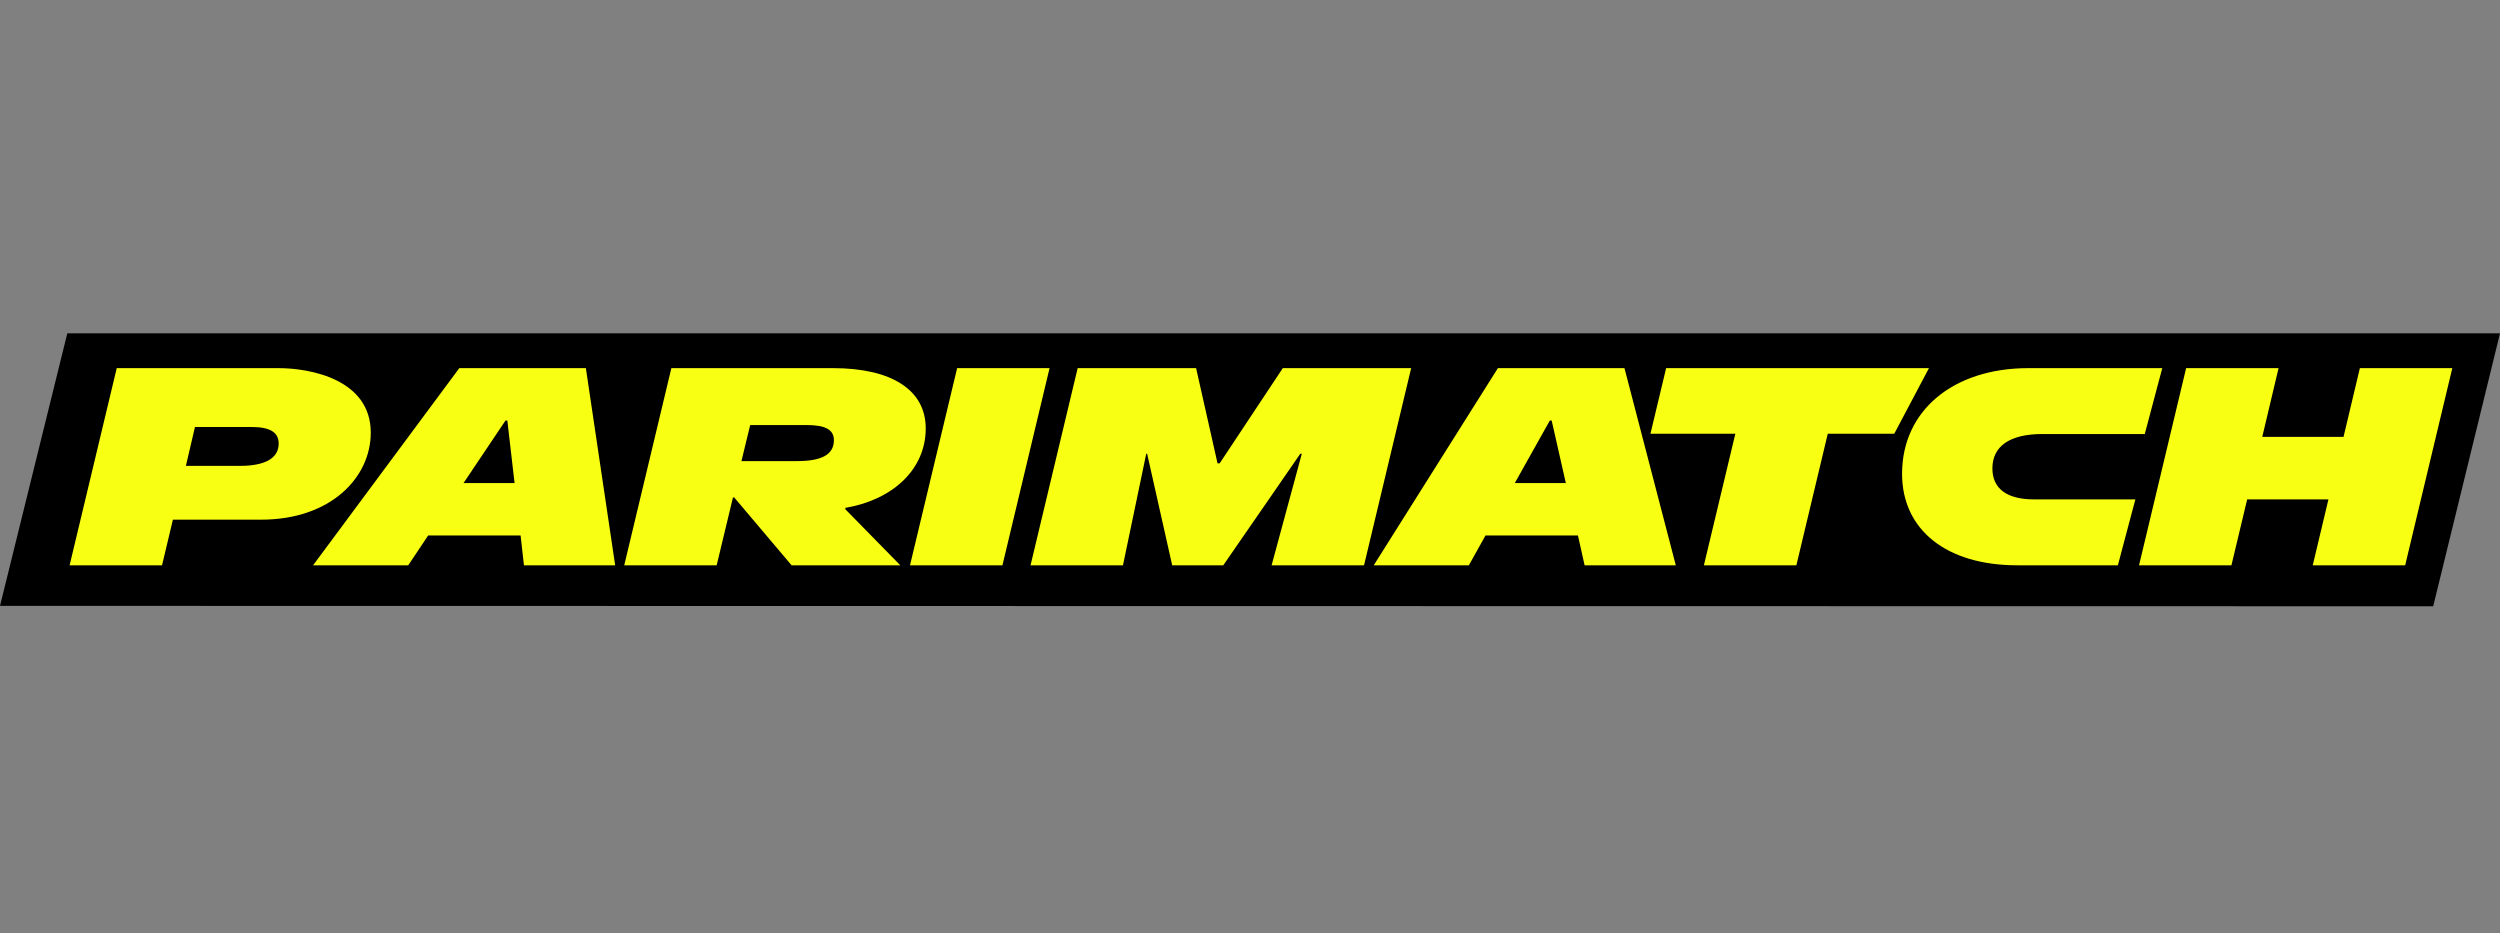
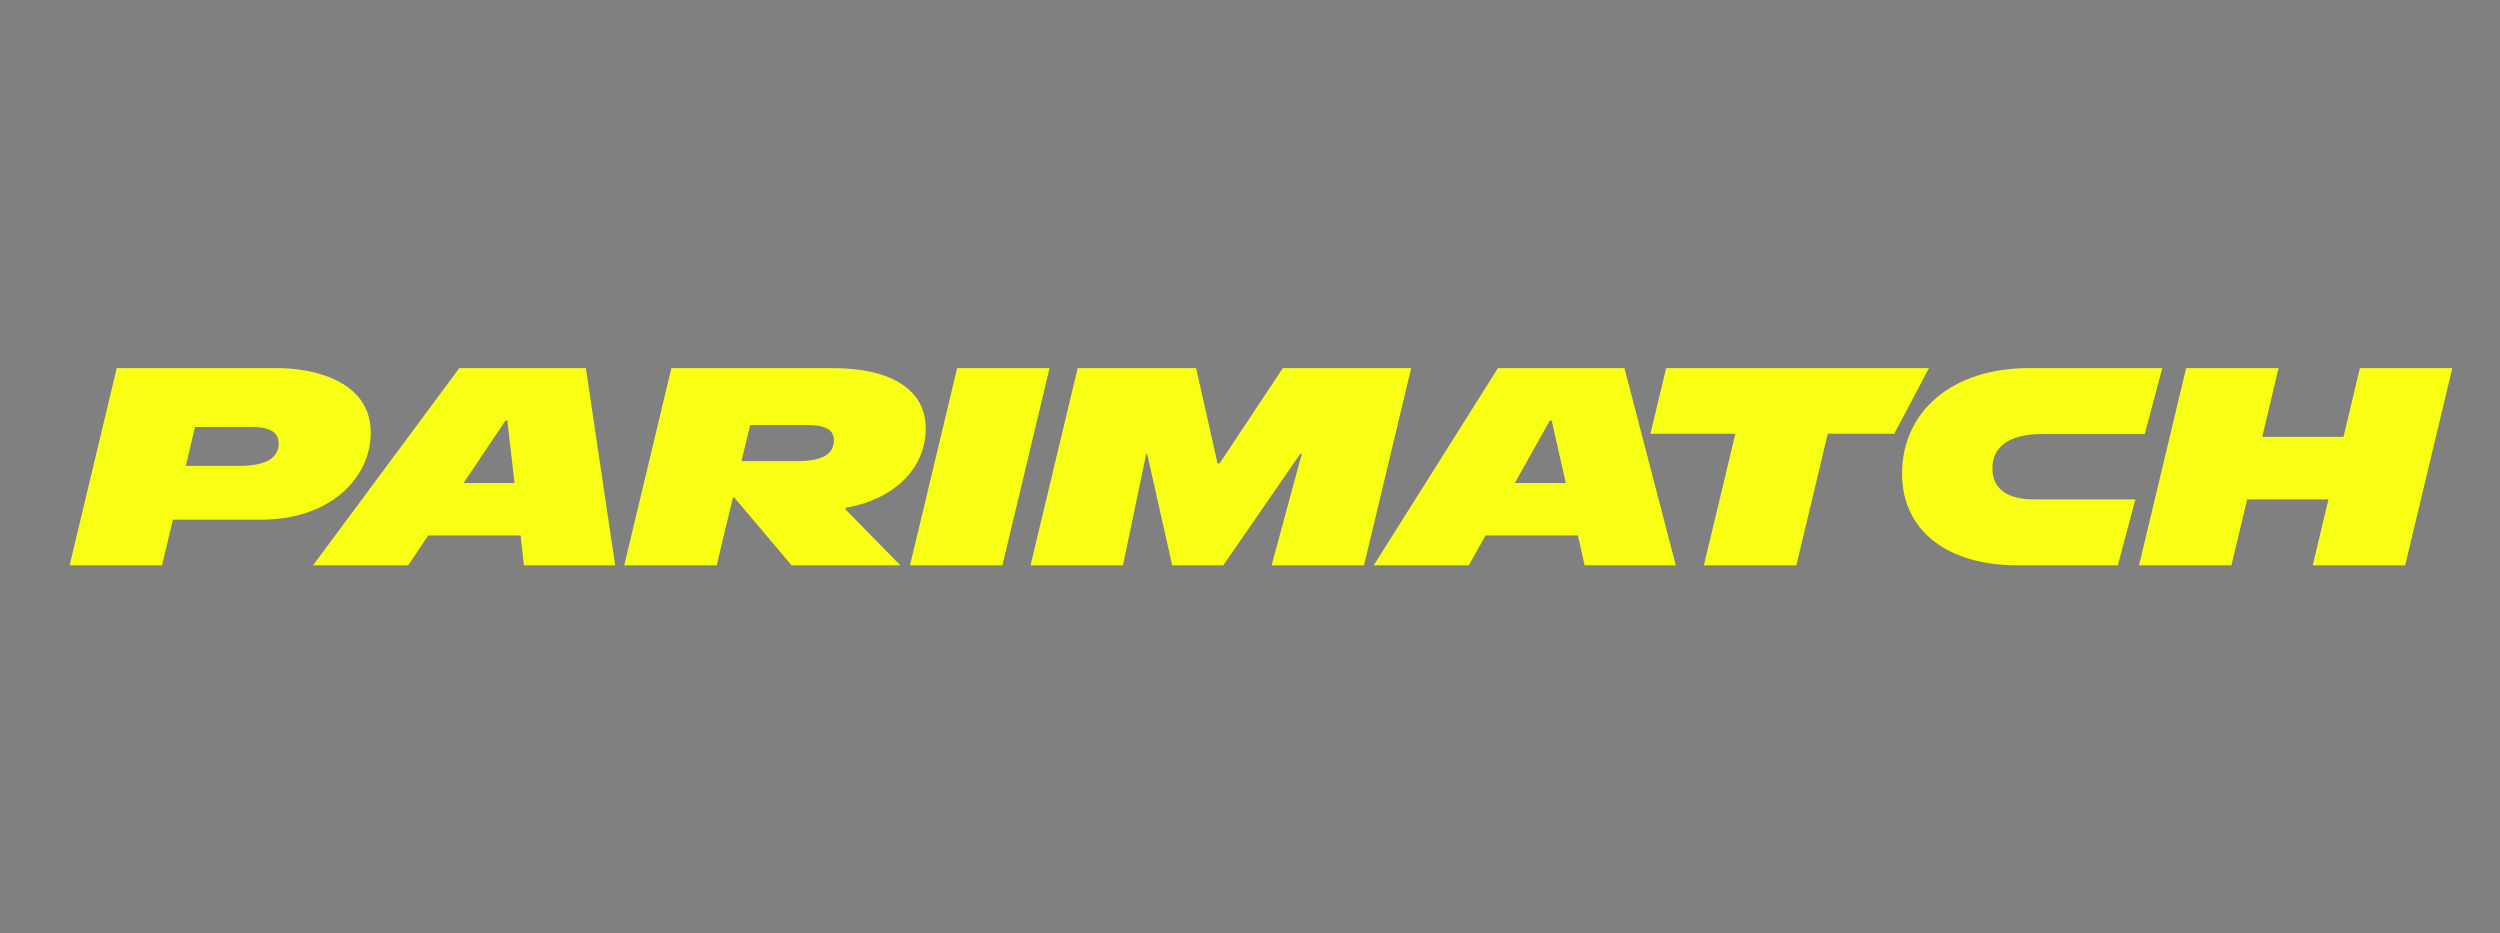
<svg xmlns="http://www.w3.org/2000/svg" width="75" height="28" viewBox="0 0 75 28" fill="none">
  <rect x="0" y="0" width="75" height="28" fill="#808080" stroke="none" />
-   <path d="M75 10H2.019L0 18.176L72.996 18.188L75 10Z" fill="black" />
  <path d="M11.123 12.979C11.123 11.399 9.347 11.044 8.35 11.044H3.502L2.088 16.959H4.861L5.187 15.59H7.834C9.927 15.59 11.123 14.322 11.123 12.979ZM7.199 13.976H5.577L5.849 12.81H7.544C8.106 12.81 8.36 12.97 8.36 13.309C8.36 13.748 7.952 13.976 7.199 13.976ZM13.779 11.044L9.392 16.959H12.247L12.845 16.064H15.618L15.718 16.959H18.455L17.576 11.044H13.779ZM13.906 14.492L15.165 12.616H15.22L15.437 14.492H13.906ZM27.772 12.852C27.772 11.703 26.756 11.044 24.989 11.044H20.141L18.727 16.959H21.5L21.989 14.923H22.026L23.748 16.959H27.01L25.361 15.278V15.236C26.802 14.99 27.772 14.069 27.772 12.852ZM23.911 13.833H22.243L22.506 12.751H24.192C24.772 12.751 25.017 12.895 25.017 13.207C25.017 13.63 24.663 13.833 23.911 13.833ZM31.487 11.044L30.073 16.959H27.3L28.714 11.044H31.487ZM42.335 11.044L40.921 16.959H38.148L39.054 13.613H39.009L36.698 16.959H35.166L34.414 13.613H34.387L33.689 16.959H30.916L32.33 11.044H35.883L36.526 13.9H36.59L38.484 11.044H42.335ZM44.937 11.044L41.212 16.959H44.066L44.565 16.064H47.338L47.538 16.959H50.274L48.734 11.044H44.937ZM45.444 14.492L46.495 12.616H46.55L46.975 14.492H45.444ZM57.869 11.044L56.827 13.013H54.833L53.891 16.959H51.117L52.06 13.013H49.513L49.984 11.044H57.869ZM61.023 14.982H64.061L63.536 16.959H60.515C58.394 16.959 57.062 15.895 57.062 14.213C57.062 12.32 58.594 11.044 60.85 11.044H64.868L64.343 13.021H61.267C60.298 13.021 59.772 13.384 59.772 14.052C59.772 14.66 60.207 14.982 61.022 14.982L61.023 14.982ZM73.569 11.044L72.155 16.959H69.382L69.853 14.982H67.415L66.943 16.959H64.171L65.584 11.044H68.357L67.868 13.106H70.306L70.796 11.044H73.569Z" fill="#F8FF13" />
</svg>